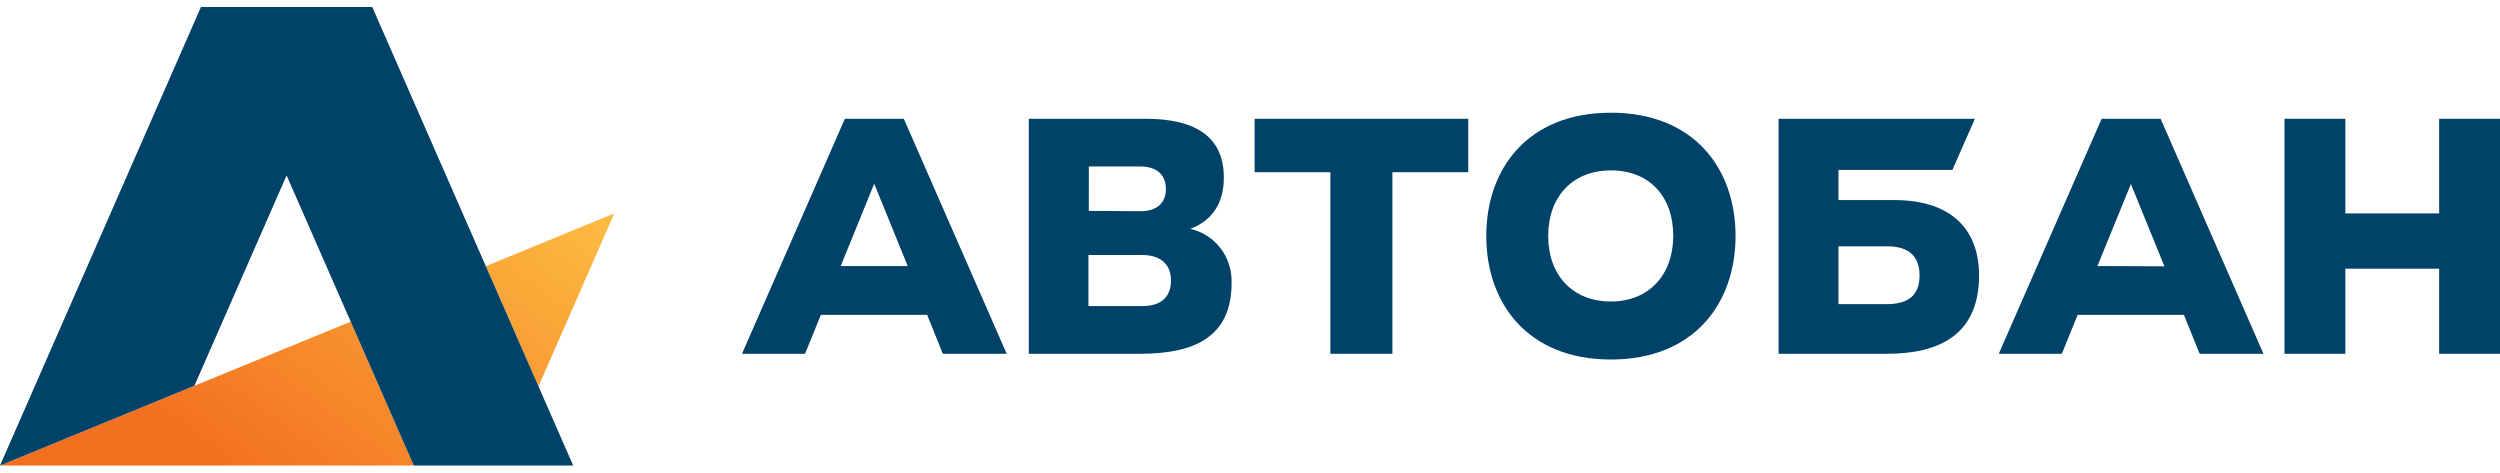
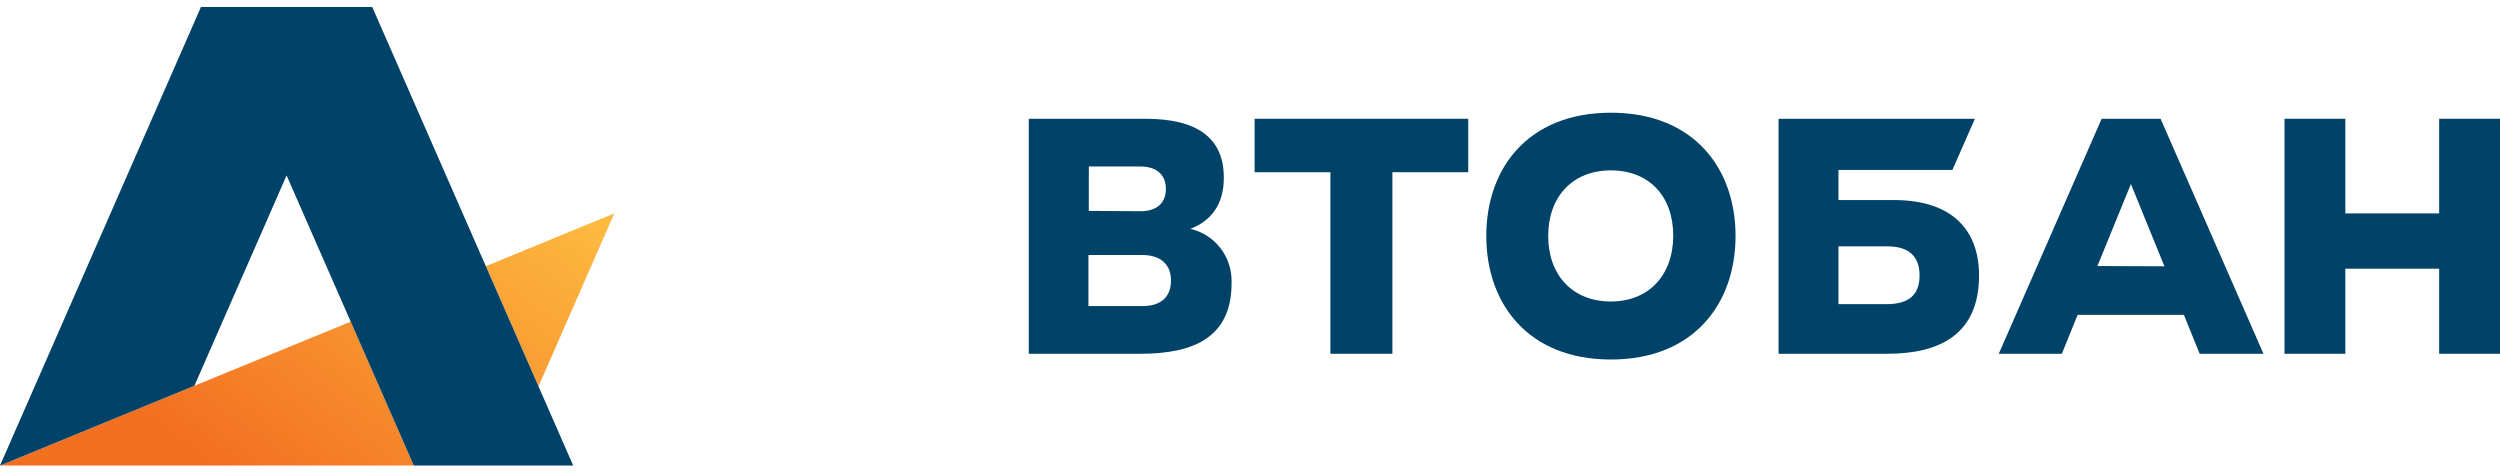
<svg xmlns="http://www.w3.org/2000/svg" width="164" height="31" viewBox="0 0 164 31" fill="none">
  <g clip-path="url(#clip0_5862_1598)">
    <path d="M82.303 11.297H87.275V23.208H91.341V11.297H96.317V7.792H82.303V11.297Z" fill="#004268" />
    <path d="M160.009 7.792V13.999H153.854V7.792H149.863V23.208H153.854V17.626H160.009V23.208H164V7.792H160.009Z" fill="#004268" />
-     <path d="M55.423 7.792L48.675 23.208H52.812L53.849 20.654H60.821L61.849 23.208H66.039L59.291 7.792H55.423ZM55.15 17.452L57.348 12.052L59.546 17.452H55.15Z" fill="#004268" />
    <path d="M78.083 15.013C79.486 14.482 80.281 13.365 80.281 11.695C80.308 9.015 78.483 7.792 75.16 7.792H67.489V23.208H74.808C78.351 23.208 80.791 22.105 80.791 18.577C80.823 17.755 80.57 16.947 80.075 16.295C79.58 15.644 78.875 15.19 78.083 15.013ZM71.428 10.922H74.808C75.916 10.922 76.483 11.498 76.483 12.396C76.483 13.294 75.916 13.857 74.808 13.857L71.424 13.834L71.428 10.922ZM74.945 20.078H71.402V16.728H74.918C76.175 16.728 76.817 17.376 76.817 18.403C76.817 19.43 76.211 20.078 74.954 20.078H74.945Z" fill="#004268" />
    <path d="M105.676 7.394C100.234 7.394 97.5 11.047 97.5 15.478C97.5 19.908 100.225 23.584 105.676 23.584C111.127 23.584 113.852 19.904 113.852 15.478C113.852 11.052 111.118 7.394 105.676 7.394ZM105.676 19.778C103.162 19.778 101.562 18.055 101.562 15.478C101.562 12.901 103.162 11.177 105.676 11.177C108.19 11.177 109.764 12.879 109.764 15.46C109.764 18.041 108.164 19.778 105.676 19.778Z" fill="#004268" />
    <path d="M124.248 13.124H120.604V11.146H128.077L129.554 7.792H116.674V23.208H123.791C127.339 23.208 129.827 21.869 129.827 18.055C129.814 15 127.967 13.124 124.248 13.124ZM123.756 19.953H120.604V16.161H123.831C125.259 16.161 125.923 16.862 125.923 18.064C125.923 19.265 125.308 19.953 123.756 19.953Z" fill="#004268" />
    <path d="M137.867 7.792L131.119 23.208H135.256L136.293 20.654H143.265L144.298 23.208H148.483L141.735 7.792H137.867ZM137.59 17.452L139.788 12.07L141.986 17.47L137.59 17.452Z" fill="#004268" />
-     <path d="M35.325 25.348L31.87 17.461L40.297 13.999L35.325 25.348ZM0 30.541H27.144L23.008 21.1L0 30.541Z" fill="url(#paint0_linear_5862_1598)" />
+     <path d="M35.325 25.348L31.87 17.461L40.297 13.999L35.325 25.348ZM0 30.541H27.144L23.008 21.1L0 30.541" fill="url(#paint0_linear_5862_1598)" />
    <path d="M37.602 30.541L24.419 0.459H23.641H13.183L0 30.541L12.752 25.307L18.801 11.508L27.144 30.541H37.602Z" fill="#004268" />
  </g>
  <defs>
    <linearGradient id="paint0_linear_5862_1598" x1="15.302" y1="31.225" x2="31.625" y2="9.257" gradientUnits="userSpaceOnUse">
      <stop stop-color="#F37021" />
      <stop offset="1" stop-color="#FDB940" />
    </linearGradient>
    <clipPath id="clip0_5862_1598">
      <rect width="164" height="30.083" fill="white" transform="translate(0 0.459)" />
    </clipPath>
  </defs>
</svg>